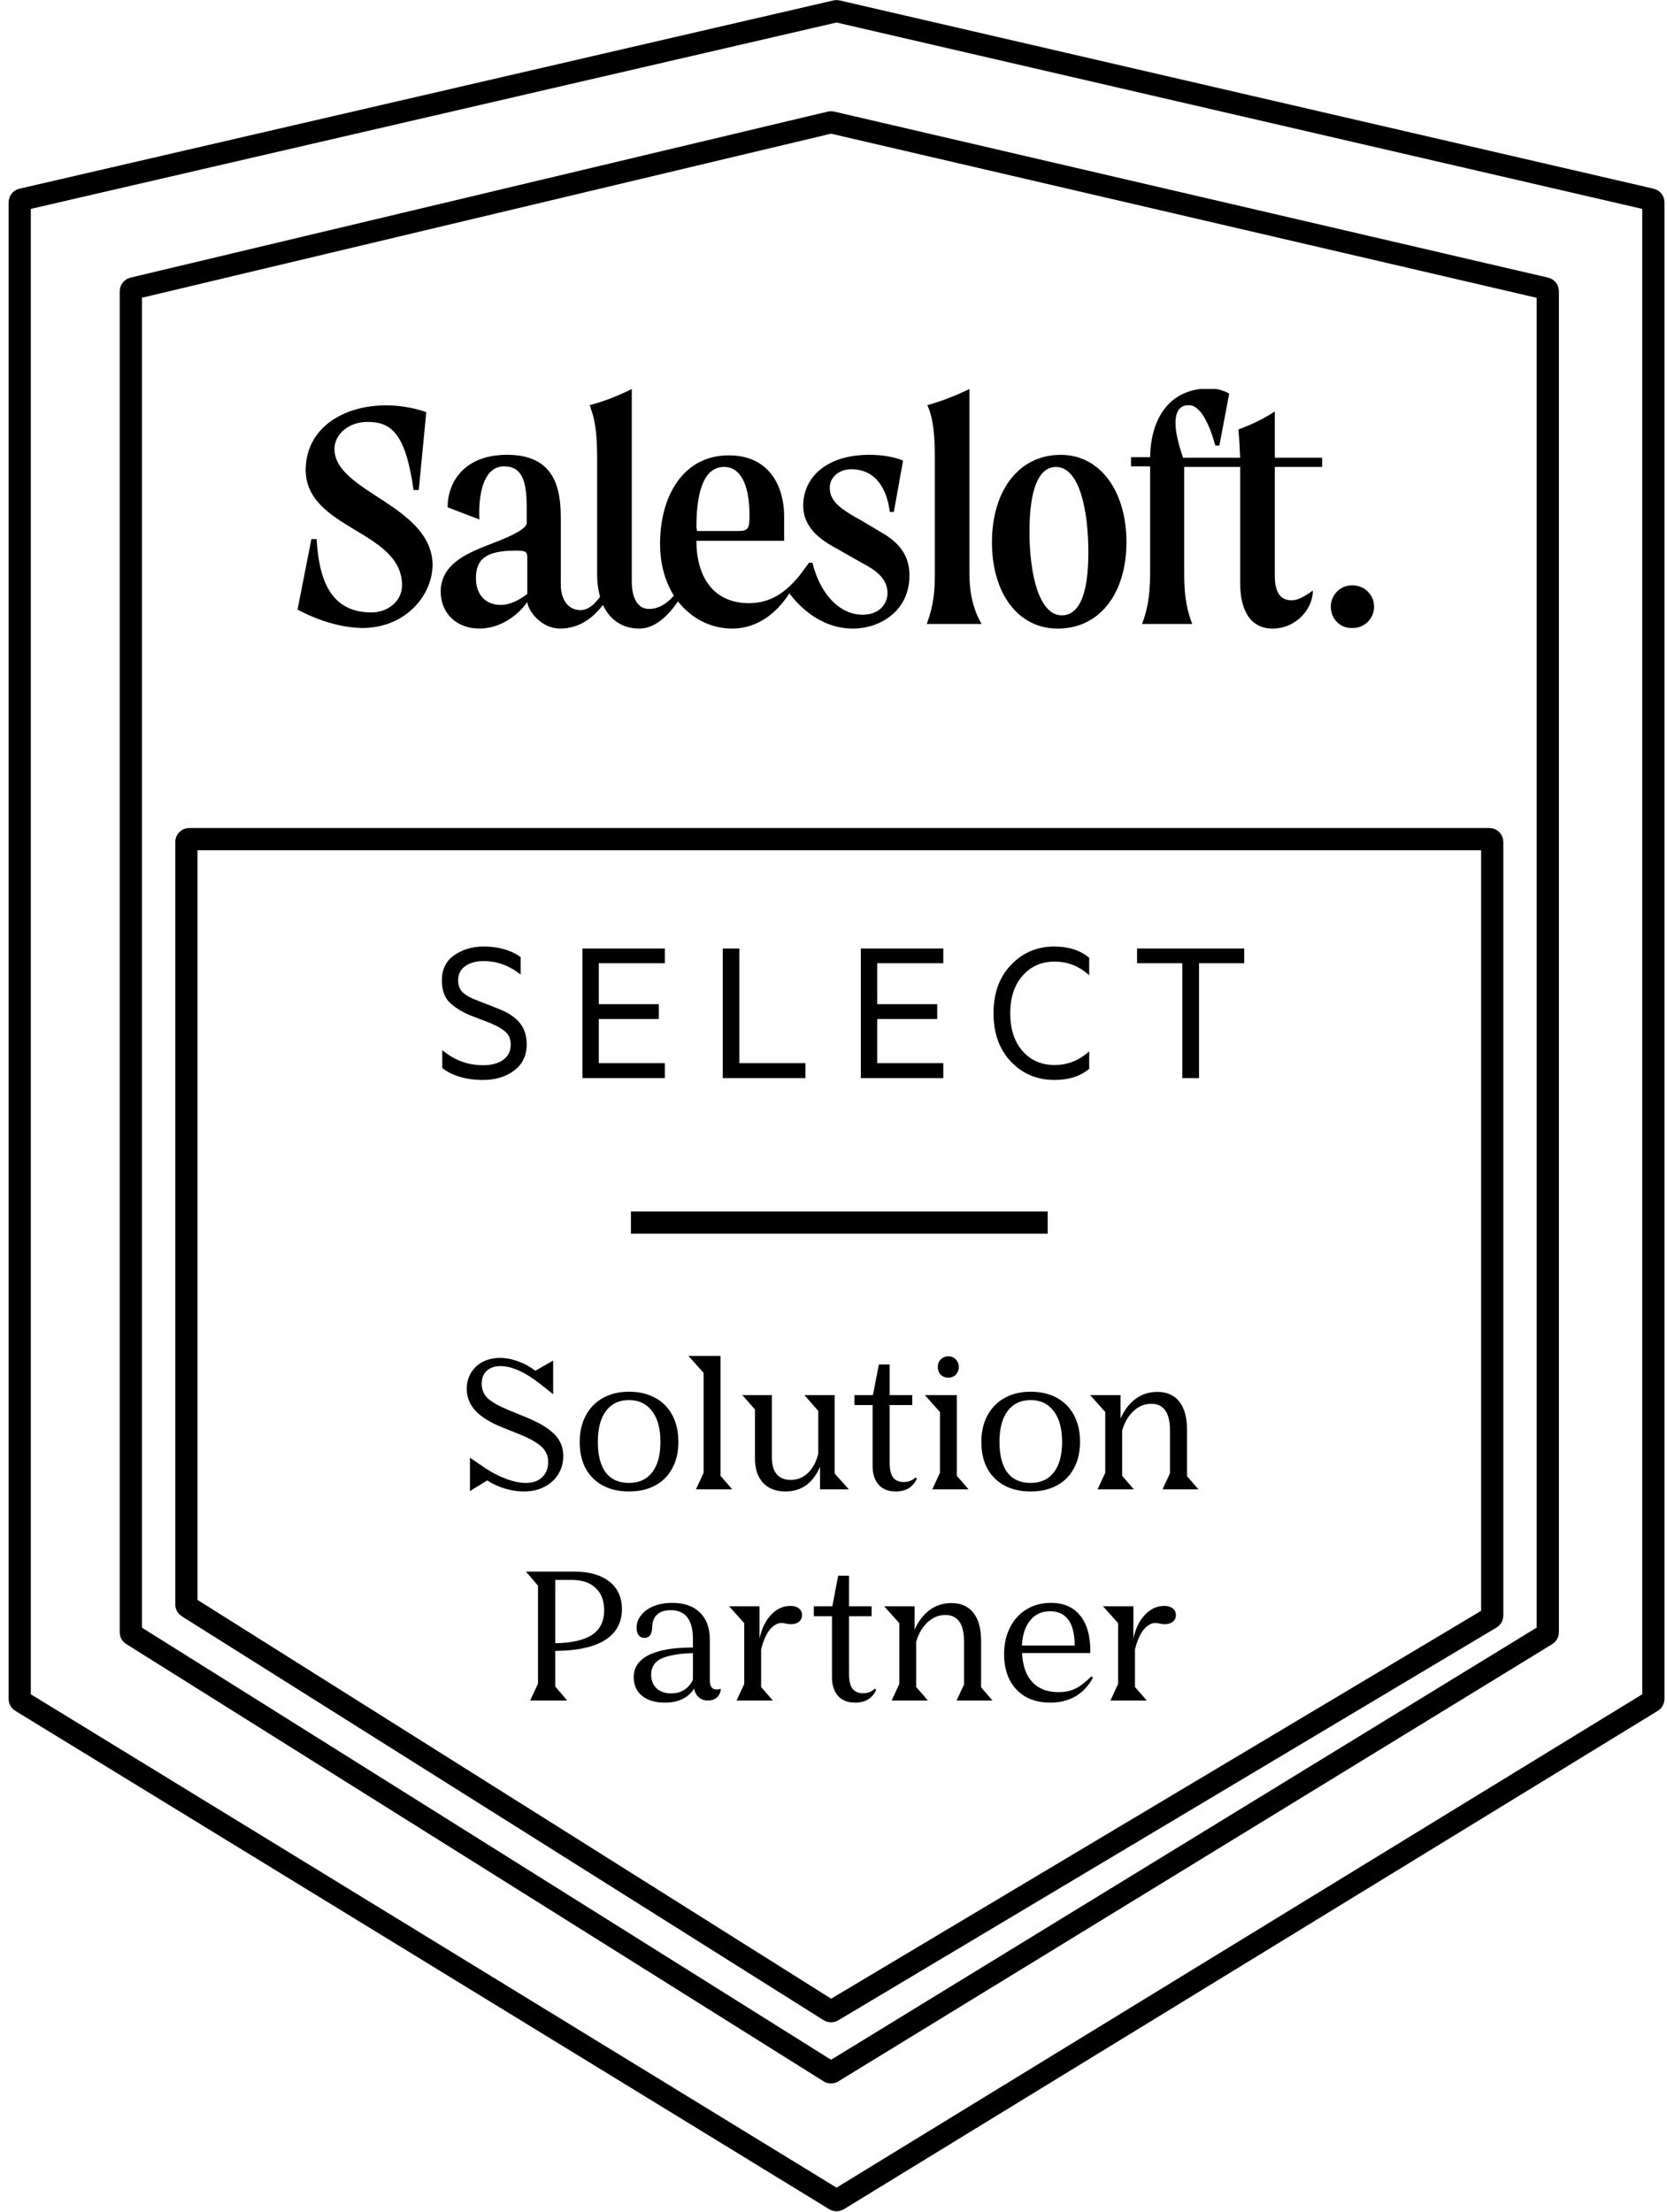
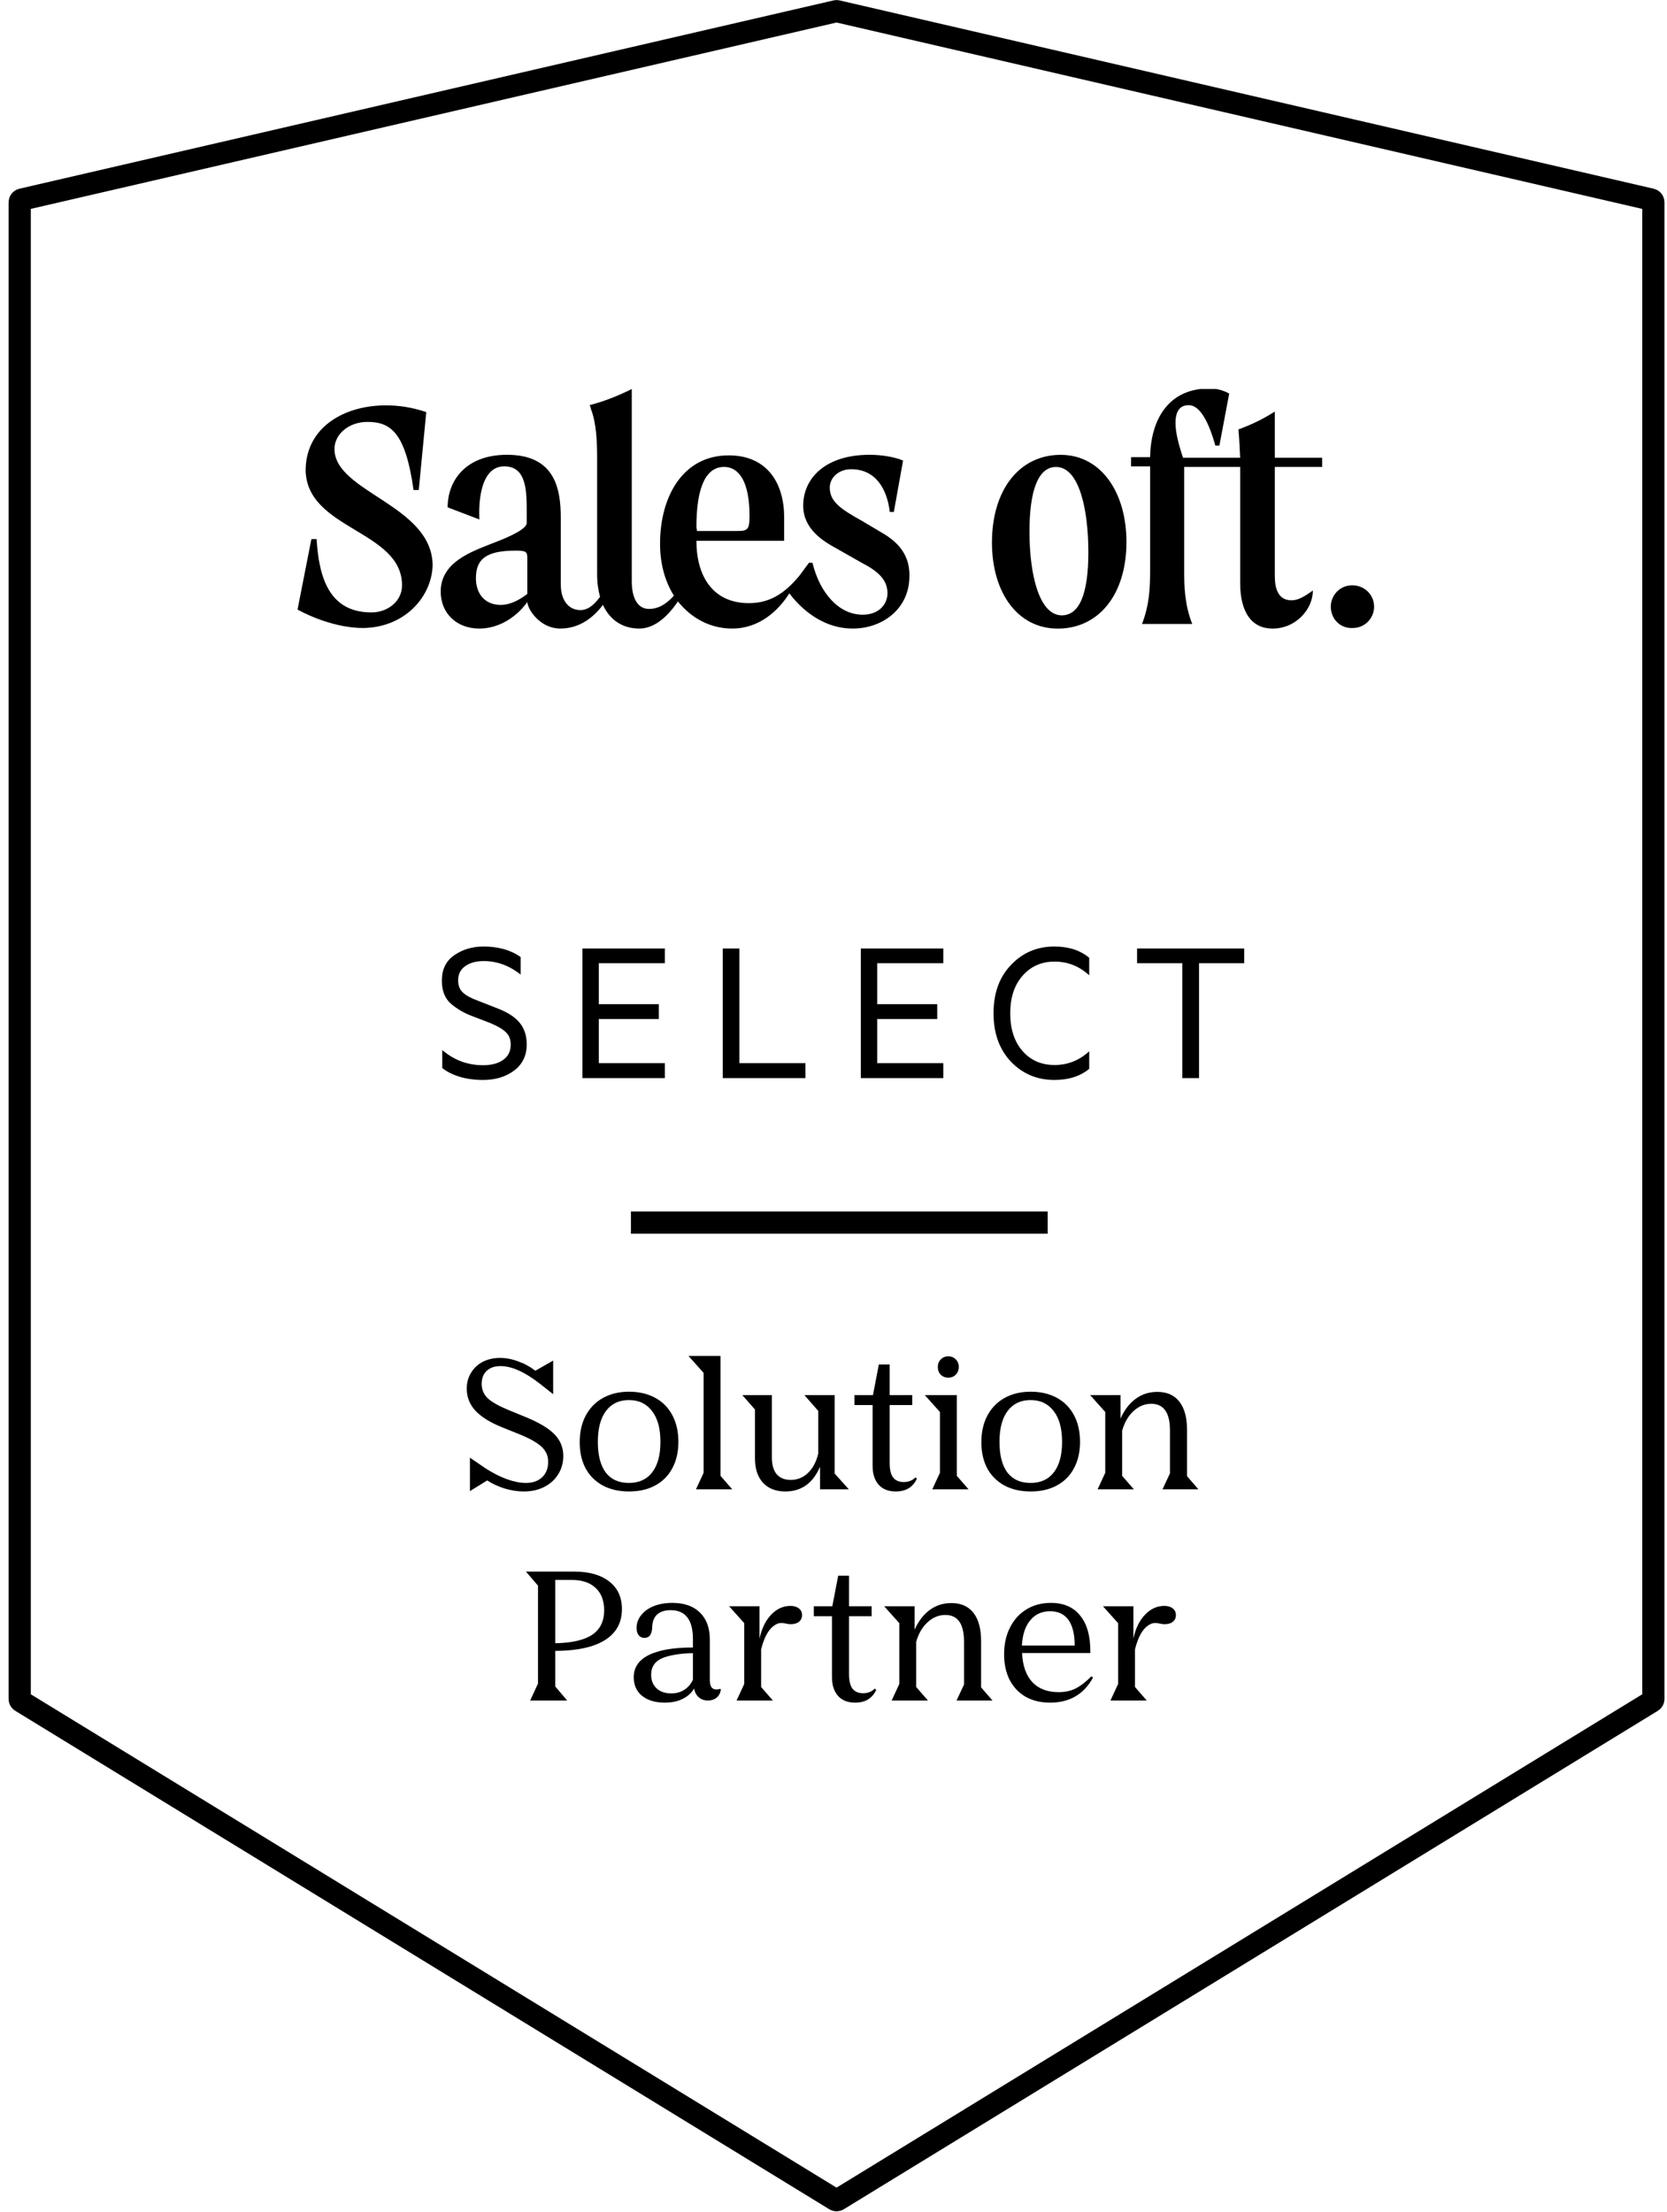
<svg xmlns="http://www.w3.org/2000/svg" width="150" height="199" viewBox="0 0 150 199" fill="none">
  <path d="M1.773 152.86V18.199C1.773 18.082 1.854 17.981 1.967 17.955L75.217 1.013C75.254 1.004 75.293 1.004 75.33 1.013L148.58 17.955C148.693 17.981 148.773 18.082 148.773 18.199V152.86C148.773 152.947 148.728 153.028 148.654 153.073L75.404 197.92C75.324 197.969 75.223 197.969 75.143 197.92L1.893 153.073C1.819 153.028 1.773 152.947 1.773 152.86Z" stroke="black" stroke-width="2" />
-   <path d="M11.773 146.862V26.198C11.773 26.082 11.853 25.981 11.966 25.954L74.716 11.014C74.754 11.005 74.793 11.005 74.831 11.013L139.08 25.955C139.193 25.981 139.273 26.082 139.273 26.198V146.86C139.273 146.947 139.228 147.028 139.154 147.073L74.906 186.419C74.825 186.469 74.723 186.468 74.642 186.418L11.891 147.073C11.818 147.028 11.773 146.948 11.773 146.862Z" stroke="black" stroke-width="2" />
-   <path d="M16.773 144.362V75.75C16.773 75.612 16.885 75.5 17.023 75.5H134.023C134.162 75.5 134.273 75.612 134.273 75.75V145.358C134.273 145.446 134.227 145.528 134.152 145.573L74.905 180.922C74.824 180.97 74.723 180.968 74.644 180.918L16.89 144.574C16.818 144.528 16.773 144.448 16.773 144.362Z" stroke="black" stroke-width="2" />
  <path d="M56.773 110H94.273" stroke="black" stroke-width="2" />
  <g clip-path="url(#clip0_1315_19732)">
    <path d="M79.182 47.828L77.52 46.841C75.65 45.802 74.664 45.127 74.664 43.88C74.664 42.945 75.495 42.218 76.585 42.218C78.767 42.218 79.806 43.932 80.066 46.062H80.429L81.26 41.439C80.533 41.127 79.39 40.919 78.248 40.919C74.248 40.919 72.274 43.049 72.274 45.49C72.274 47.568 73.988 48.659 75.339 49.386L77.624 50.684C79.13 51.463 79.858 52.242 79.858 53.385C79.858 54.268 79.182 55.307 77.624 55.307C75.495 55.307 73.781 53.385 73.105 50.632H72.794L71.911 51.827C70.768 53.177 69.469 54.268 67.392 54.268C64.171 54.268 62.665 51.879 62.665 48.659H70.56V46.529C70.56 43.568 69.106 40.971 65.574 40.971C61.419 40.971 59.393 44.711 59.393 48.918C59.393 50.788 59.86 52.346 60.639 53.593C60.12 54.164 59.393 54.788 58.406 54.788C57.367 54.788 56.848 53.801 56.848 52.294V34.998C56.744 35.05 56.64 35.102 56.536 35.154C55.342 35.725 54.251 36.141 53.056 36.452C53.108 36.556 53.16 36.66 53.16 36.764C53.679 38.114 53.731 39.725 53.731 41.439V51.671C53.731 52.45 53.835 53.126 53.991 53.697C53.575 54.268 53.004 54.892 52.225 54.892C51.238 54.892 50.459 54.112 50.459 52.554V46.581C50.459 43.984 49.94 40.919 45.629 40.919C41.837 40.919 40.279 43.309 40.279 45.646L43.135 46.737C43.135 46.737 42.772 41.958 45.369 41.958C47.447 41.958 47.395 44.295 47.395 46.321V47.048C47.395 47.516 46.304 48.139 44.226 48.918C42.408 49.645 39.655 50.58 39.655 53.229C39.655 55.151 41.058 56.554 43.135 56.554C44.797 56.554 46.408 55.619 47.447 54.164C47.498 54.892 48.641 56.554 50.407 56.554C52.225 56.554 53.472 55.463 54.251 54.424C54.926 55.878 56.121 56.554 57.523 56.554C59.029 56.554 60.224 55.255 61.003 54.112C62.198 55.619 63.912 56.554 65.886 56.554C68.327 56.554 70.041 54.943 71.028 53.385C71.651 54.216 73.625 56.554 76.741 56.554C79.338 56.554 81.831 54.84 81.831 51.827C81.883 49.593 80.377 48.503 79.182 47.828ZM47.447 53.437C46.771 53.957 45.94 54.424 45.057 54.424C43.551 54.424 42.824 53.333 42.824 52.035C42.824 50.321 43.707 49.541 46.408 49.541C47.343 49.541 47.447 49.645 47.447 50.217V53.437ZM62.665 47.412C62.665 43.88 63.496 42.01 65.158 42.01C66.509 42.01 67.444 43.361 67.444 46.425C67.444 47.62 67.288 47.776 66.353 47.776H62.717L62.665 47.412Z" fill="black" />
-     <path d="M87.232 51.673V35C85.934 35.623 84.739 36.091 83.441 36.454C84.064 37.805 84.116 39.571 84.116 41.389V51.621C84.116 53.231 84.012 54.478 83.389 56.14H88.323C88.375 56.14 87.232 54.686 87.232 51.673Z" fill="black" />
    <path d="M95.439 40.923C91.751 40.923 89.258 44.04 89.258 48.818C89.258 53.285 91.543 56.558 95.179 56.558C98.867 56.558 101.36 53.493 101.36 48.766C101.36 44.3 99.075 40.923 95.439 40.923ZM95.543 55.363C93.517 55.363 92.634 51.727 92.634 47.831C92.634 44.144 93.413 42.014 95.023 42.014C97.101 42.014 97.932 45.806 97.932 49.701C97.932 53.493 97.101 55.363 95.543 55.363Z" fill="black" />
    <path d="M114.709 42.013H118.968V41.182H114.709V37.027C113.67 37.702 112.579 38.221 111.436 38.637C111.541 39.728 111.541 40.403 111.593 41.182H106.45C106.035 39.935 105.775 38.897 105.775 38.065C105.775 37.027 106.138 36.455 106.97 36.455C107.801 36.455 108.632 37.494 109.359 40.091H109.723L110.606 35.416C110.606 35.416 109.878 34.949 108.84 34.949C105.048 34.949 103.542 37.858 103.49 41.13H101.775V41.961H103.49V42.117V51.258C103.49 52.869 103.438 54.375 102.762 56.141H107.281C106.606 54.427 106.554 52.869 106.554 51.258V42.169V42.013H111.593V42.169V52.453C111.593 55.154 112.683 56.556 114.501 56.556C116.631 56.556 118.137 54.791 118.137 53.128C117.41 53.648 116.839 54.011 116.215 54.011C114.709 54.011 114.709 52.349 114.709 51.674V42.169V42.013Z" fill="black" />
    <path d="M30.098 40.402C30.098 39.051 31.396 37.961 33.058 37.961C35.188 37.961 36.486 38.947 37.214 44.09H37.681L38.356 37.078C33.526 35.416 27.605 37.181 27.501 42.22C27.501 47.674 36.175 47.674 36.175 52.66C36.175 54.114 34.876 55.101 33.422 55.101C29.578 55.101 28.695 51.881 28.488 48.505H28.02L26.773 54.842C26.773 54.842 29.63 56.504 32.695 56.504C36.383 56.452 38.824 53.751 38.928 50.894C38.928 45.44 30.098 44.297 30.098 40.402Z" fill="black" />
    <path d="M119.748 54.583C119.748 53.544 120.579 52.661 121.67 52.661C122.813 52.661 123.644 53.544 123.644 54.583C123.644 55.622 122.813 56.505 121.722 56.505C120.527 56.557 119.748 55.622 119.748 54.583Z" fill="black" />
  </g>
  <path d="M43.694 132.112C44.356 132.539 44.996 132.864 45.614 133.088C46.244 133.312 46.809 133.424 47.31 133.424C47.94 133.424 48.43 133.253 48.782 132.912C49.145 132.571 49.326 132.107 49.326 131.52C49.326 131.168 49.246 130.864 49.086 130.608C48.937 130.341 48.686 130.091 48.334 129.856C47.982 129.611 47.486 129.355 46.846 129.088L45.134 128.4C44.068 127.963 43.278 127.467 42.766 126.912C42.254 126.347 41.998 125.691 41.998 124.944C41.998 124.411 42.126 123.936 42.382 123.52C42.638 123.093 42.99 122.763 43.438 122.528C43.897 122.293 44.414 122.176 44.99 122.176C45.524 122.176 46.062 122.277 46.606 122.48C47.161 122.672 47.684 122.955 48.174 123.328L49.774 122.416V125.44L48.558 124.48C47.214 123.435 46.041 122.912 45.038 122.912C44.505 122.912 44.089 123.056 43.79 123.344C43.492 123.621 43.342 124.011 43.342 124.512C43.342 125.003 43.513 125.424 43.854 125.776C44.206 126.117 44.814 126.469 45.678 126.832L47.278 127.488C48.484 127.979 49.353 128.496 49.886 129.04C50.42 129.584 50.686 130.235 50.686 130.992C50.686 131.611 50.532 132.165 50.222 132.656C49.924 133.136 49.502 133.515 48.958 133.792C48.425 134.059 47.817 134.192 47.134 134.192C46.59 134.192 46.025 134.107 45.438 133.936C44.852 133.755 44.318 133.509 43.838 133.2L42.286 134.16V131.152L43.694 132.112ZM52.163 129.76C52.163 128.843 52.345 128.043 52.707 127.36C53.081 126.667 53.598 126.139 54.259 125.776C54.931 125.403 55.71 125.216 56.595 125.216C57.491 125.216 58.275 125.397 58.947 125.76C59.619 126.123 60.137 126.645 60.499 127.328C60.862 128.011 61.043 128.811 61.043 129.728C61.043 130.635 60.862 131.424 60.499 132.096C60.147 132.768 59.635 133.285 58.963 133.648C58.302 134.011 57.513 134.192 56.595 134.192C55.689 134.192 54.899 134.011 54.227 133.648C53.566 133.285 53.054 132.773 52.691 132.112C52.339 131.44 52.163 130.656 52.163 129.76ZM59.427 129.728C59.427 128.533 59.177 127.611 58.675 126.96C58.174 126.299 57.481 125.968 56.595 125.968C55.71 125.968 55.022 126.293 54.531 126.944C54.041 127.595 53.795 128.523 53.795 129.728C53.795 130.923 54.03 131.84 54.499 132.48C54.979 133.109 55.678 133.424 56.595 133.424C57.502 133.424 58.201 133.104 58.691 132.464C59.182 131.824 59.427 130.912 59.427 129.728ZM63.312 132.512V123.52L61.952 122H64.832V132.784L65.888 134H62.624L63.312 132.512ZM69.453 131.12C69.453 131.781 69.597 132.288 69.885 132.64C70.184 132.981 70.605 133.152 71.149 133.152C71.746 133.152 72.264 132.944 72.701 132.528C73.138 132.112 73.448 131.531 73.629 130.784V126.944L72.381 125.52H75.101V132.576L76.381 134H73.789V131.968C73.149 133.451 72.109 134.192 70.669 134.192C69.816 134.192 69.144 133.931 68.653 133.408C68.173 132.875 67.933 132.149 67.933 131.232V126.816L66.797 125.52H69.453V131.12ZM78.551 125.52L79.079 122.768H80.055V125.52H82.087V126.416H80.055V131.632C80.055 132.219 80.156 132.651 80.359 132.928C80.572 133.205 80.892 133.344 81.319 133.344C81.745 133.344 82.097 133.205 82.375 132.928L82.503 133.04C82.332 133.413 82.087 133.701 81.767 133.904C81.447 134.096 81.057 134.192 80.599 134.192C79.937 134.192 79.425 133.989 79.063 133.584C78.7 133.179 78.519 132.613 78.519 131.888V126.416H76.887V125.52H78.551ZM85.329 122.032C85.596 122.032 85.82 122.123 86.001 122.304C86.183 122.485 86.273 122.715 86.273 122.992C86.273 123.269 86.183 123.499 86.001 123.68C85.831 123.861 85.607 123.952 85.329 123.952C85.052 123.952 84.823 123.861 84.641 123.68C84.471 123.499 84.385 123.269 84.385 122.992C84.385 122.715 84.476 122.485 84.657 122.304C84.839 122.123 85.063 122.032 85.329 122.032ZM84.577 132.512V127.04L83.217 125.52H86.097V132.784L87.153 134H83.889L84.577 132.512ZM88.304 129.76C88.304 128.843 88.485 128.043 88.848 127.36C89.221 126.667 89.739 126.139 90.4 125.776C91.072 125.403 91.851 125.216 92.736 125.216C93.632 125.216 94.416 125.397 95.088 125.76C95.76 126.123 96.277 126.645 96.64 127.328C97.003 128.011 97.184 128.811 97.184 129.728C97.184 130.635 97.003 131.424 96.64 132.096C96.288 132.768 95.776 133.285 95.104 133.648C94.443 134.011 93.653 134.192 92.736 134.192C91.829 134.192 91.04 134.011 90.368 133.648C89.707 133.285 89.195 132.773 88.832 132.112C88.48 131.44 88.304 130.656 88.304 129.76ZM95.568 129.728C95.568 128.533 95.317 127.611 94.816 126.96C94.315 126.299 93.621 125.968 92.736 125.968C91.851 125.968 91.163 126.293 90.672 126.944C90.181 127.595 89.936 128.523 89.936 129.728C89.936 130.923 90.171 131.84 90.64 132.48C91.12 133.109 91.819 133.424 92.736 133.424C93.643 133.424 94.341 133.104 94.832 132.464C95.323 131.824 95.568 130.912 95.568 129.728ZM99.452 132.512V127.04L98.092 125.52H100.828V127.632C101.17 126.864 101.623 126.272 102.188 125.856C102.754 125.44 103.404 125.232 104.14 125.232C105.004 125.232 105.666 125.525 106.124 126.112C106.583 126.699 106.812 127.547 106.812 128.656V132.816L107.836 134H104.604L105.276 132.56V128.704C105.276 127.104 104.716 126.304 103.596 126.304C102.999 126.304 102.466 126.523 101.996 126.96C101.527 127.387 101.186 127.973 100.972 128.72V132.784L102.028 134H98.764L99.452 132.512ZM48.41 151.48V142.664L47.322 141.4H51.658C53.012 141.4 54.068 141.699 54.826 142.296C55.583 142.883 55.962 143.709 55.962 144.776C55.962 145.992 55.455 146.92 54.442 147.56C53.428 148.2 51.935 148.525 49.962 148.536V151.736L51.034 153H47.706L48.41 151.48ZM49.962 142.152V147.848C51.476 147.816 52.586 147.56 53.29 147.08C54.004 146.6 54.362 145.869 54.362 144.888C54.362 144.013 54.106 143.341 53.594 142.872C53.092 142.392 52.378 142.152 51.45 142.152H49.962ZM59.823 153.192C58.969 153.192 58.287 152.989 57.775 152.584C57.273 152.168 57.023 151.608 57.023 150.904C57.023 150.371 57.188 149.917 57.519 149.544C57.86 149.16 58.351 148.867 58.991 148.664C59.812 148.376 60.932 148.232 62.351 148.232V147.48C62.351 145.741 61.684 144.872 60.351 144.872C59.818 144.872 59.407 145.005 59.119 145.272C58.842 145.528 58.697 145.907 58.687 146.408C58.666 147.048 58.431 147.368 57.983 147.368C57.77 147.368 57.599 147.288 57.471 147.128C57.343 146.968 57.279 146.749 57.279 146.472C57.279 146.045 57.417 145.661 57.695 145.32C57.972 144.968 58.351 144.696 58.831 144.504C59.322 144.312 59.876 144.216 60.495 144.216C61.562 144.216 62.388 144.504 62.975 145.08C63.572 145.656 63.871 146.467 63.871 147.512V151.176C63.871 151.731 64.068 152.008 64.463 152.008C64.612 152.008 64.724 151.987 64.799 151.944L64.863 152.008C64.82 152.328 64.692 152.573 64.479 152.744C64.276 152.915 64.015 153 63.695 153C63.364 153 63.087 152.899 62.863 152.696C62.639 152.493 62.505 152.232 62.463 151.912C62.228 152.317 61.882 152.632 61.423 152.856C60.975 153.08 60.441 153.192 59.823 153.192ZM60.399 152.36C60.847 152.36 61.236 152.253 61.567 152.04C61.908 151.827 62.169 151.523 62.351 151.128V148.744C61.828 148.744 61.306 148.787 60.783 148.872C60.271 148.957 59.86 149.069 59.551 149.208C58.911 149.496 58.591 149.987 58.591 150.68C58.591 151.192 58.756 151.603 59.087 151.912C59.417 152.211 59.855 152.36 60.399 152.36ZM66.968 151.512V146.04L65.608 144.52H68.344V147.432C68.536 146.525 68.883 145.811 69.384 145.288C69.885 144.755 70.467 144.488 71.128 144.488C71.448 144.488 71.699 144.563 71.88 144.712C72.072 144.851 72.168 145.053 72.168 145.32C72.168 145.565 72.077 145.763 71.896 145.912C71.715 146.061 71.464 146.136 71.144 146.136C71.027 146.136 70.872 146.115 70.68 146.072C70.637 146.061 70.584 146.051 70.52 146.04C70.456 146.029 70.381 146.024 70.296 146.024C70.243 146.024 70.163 146.035 70.056 146.056C69.341 146.291 68.819 147.069 68.488 148.392V151.784L69.544 153H66.28L66.968 151.512ZM74.894 144.52L75.422 141.768H76.398V144.52H78.43V145.416H76.398V150.632C76.398 151.219 76.5 151.651 76.702 151.928C76.916 152.205 77.236 152.344 77.662 152.344C78.089 152.344 78.441 152.205 78.718 151.928L78.846 152.04C78.676 152.413 78.43 152.701 78.11 152.904C77.79 153.096 77.401 153.192 76.942 153.192C76.281 153.192 75.769 152.989 75.406 152.584C75.044 152.179 74.862 151.613 74.862 150.888V145.416H73.23V144.52H74.894ZM80.921 151.512V146.04L79.561 144.52H82.297V146.632C82.638 145.864 83.092 145.272 83.657 144.856C84.222 144.44 84.873 144.232 85.609 144.232C86.473 144.232 87.134 144.525 87.593 145.112C88.052 145.699 88.281 146.547 88.281 147.656V151.816L89.305 153H86.073L86.745 151.56V147.704C86.745 146.104 86.185 145.304 85.065 145.304C84.468 145.304 83.934 145.523 83.465 145.96C82.996 146.387 82.654 146.973 82.441 147.72V151.784L83.497 153H80.233L80.921 151.512ZM91.967 148.728C92.02 149.869 92.33 150.744 92.895 151.352C93.46 151.949 94.25 152.248 95.263 152.248C95.828 152.248 96.33 152.141 96.767 151.928C97.215 151.704 97.695 151.336 98.207 150.824L98.351 150.936C97.946 151.683 97.418 152.248 96.767 152.632C96.116 153.005 95.359 153.192 94.495 153.192C93.652 153.192 92.916 153.016 92.287 152.664C91.668 152.301 91.188 151.795 90.847 151.144C90.516 150.483 90.351 149.715 90.351 148.84C90.351 147.933 90.527 147.133 90.879 146.44C91.231 145.736 91.722 145.192 92.351 144.808C92.991 144.413 93.727 144.216 94.559 144.216C95.722 144.216 96.607 144.605 97.215 145.384C97.834 146.152 98.132 147.267 98.111 148.728H91.967ZM94.495 144.968C93.748 144.968 93.151 145.24 92.703 145.784C92.255 146.317 92.004 147.075 91.951 148.056H96.703C96.703 147.043 96.516 146.275 96.143 145.752C95.77 145.229 95.22 144.968 94.495 144.968ZM100.609 151.512V146.04L99.249 144.52H101.985V147.432C102.177 146.525 102.523 145.811 103.025 145.288C103.526 144.755 104.107 144.488 104.769 144.488C105.089 144.488 105.339 144.563 105.521 144.712C105.713 144.851 105.809 145.053 105.809 145.32C105.809 145.565 105.718 145.763 105.537 145.912C105.355 146.061 105.105 146.136 104.785 146.136C104.667 146.136 104.513 146.115 104.321 146.072C104.278 146.061 104.225 146.051 104.161 146.04C104.097 146.029 104.022 146.024 103.937 146.024C103.883 146.024 103.803 146.035 103.697 146.056C102.982 146.291 102.459 147.069 102.129 148.392V151.784L103.185 153H99.921L100.609 151.512Z" fill="black" />
  <path d="M39.796 96.091V94.477C40.86 95.386 42.081 95.84 43.46 95.84C44.227 95.84 44.834 95.68 45.279 95.358C45.73 95.036 45.956 94.582 45.956 93.994C45.956 93.518 45.811 93.144 45.52 92.872C45.236 92.593 44.759 92.315 44.091 92.037L42.375 91.378C41.695 91.112 41.089 90.75 40.557 90.293C40.025 89.816 39.759 89.127 39.759 88.224C39.759 87.216 40.133 86.455 40.881 85.941C41.636 85.422 42.508 85.162 43.498 85.162C44.852 85.162 45.968 85.478 46.847 86.108V87.686C45.832 86.875 44.722 86.47 43.516 86.47C42.842 86.47 42.291 86.622 41.865 86.925C41.438 87.222 41.225 87.648 41.225 88.205C41.225 88.669 41.367 89.034 41.651 89.3C41.936 89.566 42.375 89.807 42.969 90.023L44.815 90.747C45.706 91.093 46.358 91.523 46.773 92.037C47.187 92.544 47.394 93.19 47.394 93.976C47.394 94.965 47.02 95.745 46.272 96.314C45.523 96.882 44.586 97.167 43.46 97.167C42.694 97.167 41.992 97.071 41.355 96.879C40.717 96.681 40.198 96.419 39.796 96.091ZM52.406 85.338H59.828V86.665H53.881V90.348H59.28V91.684H53.881V95.655H59.828V97H52.406V85.338ZM65.034 97V85.338H66.528V95.655H72.474V97H65.034ZM77.458 85.338H84.88V86.665H78.933V90.348H84.333V91.684H78.933V95.655H84.88V97H77.458V85.338ZM89.4 91.165C89.4 89.352 89.926 87.902 90.977 86.814C92.022 85.713 93.321 85.162 94.874 85.162C96.154 85.162 97.199 85.499 98.009 86.173V87.751C97.113 86.928 96.073 86.517 94.892 86.517C93.711 86.517 92.746 86.947 91.998 87.806C91.268 88.647 90.903 89.767 90.903 91.165C90.903 92.581 91.268 93.71 91.998 94.551C92.734 95.398 93.698 95.822 94.892 95.822C96.073 95.822 97.113 95.41 98.009 94.588V96.165C97.205 96.833 96.16 97.167 94.874 97.167C93.327 97.167 92.029 96.623 90.977 95.534C89.926 94.427 89.4 92.971 89.4 91.165ZM102.316 86.665V85.338H111.955V86.665H107.892V97H106.389V86.665H102.316Z" fill="black" />
  <defs>
    <clipPath id="clip0_1315_19732">
      <rect width="97" height="21.556" fill="white" transform="translate(26.773 35)" />
    </clipPath>
  </defs>
</svg>